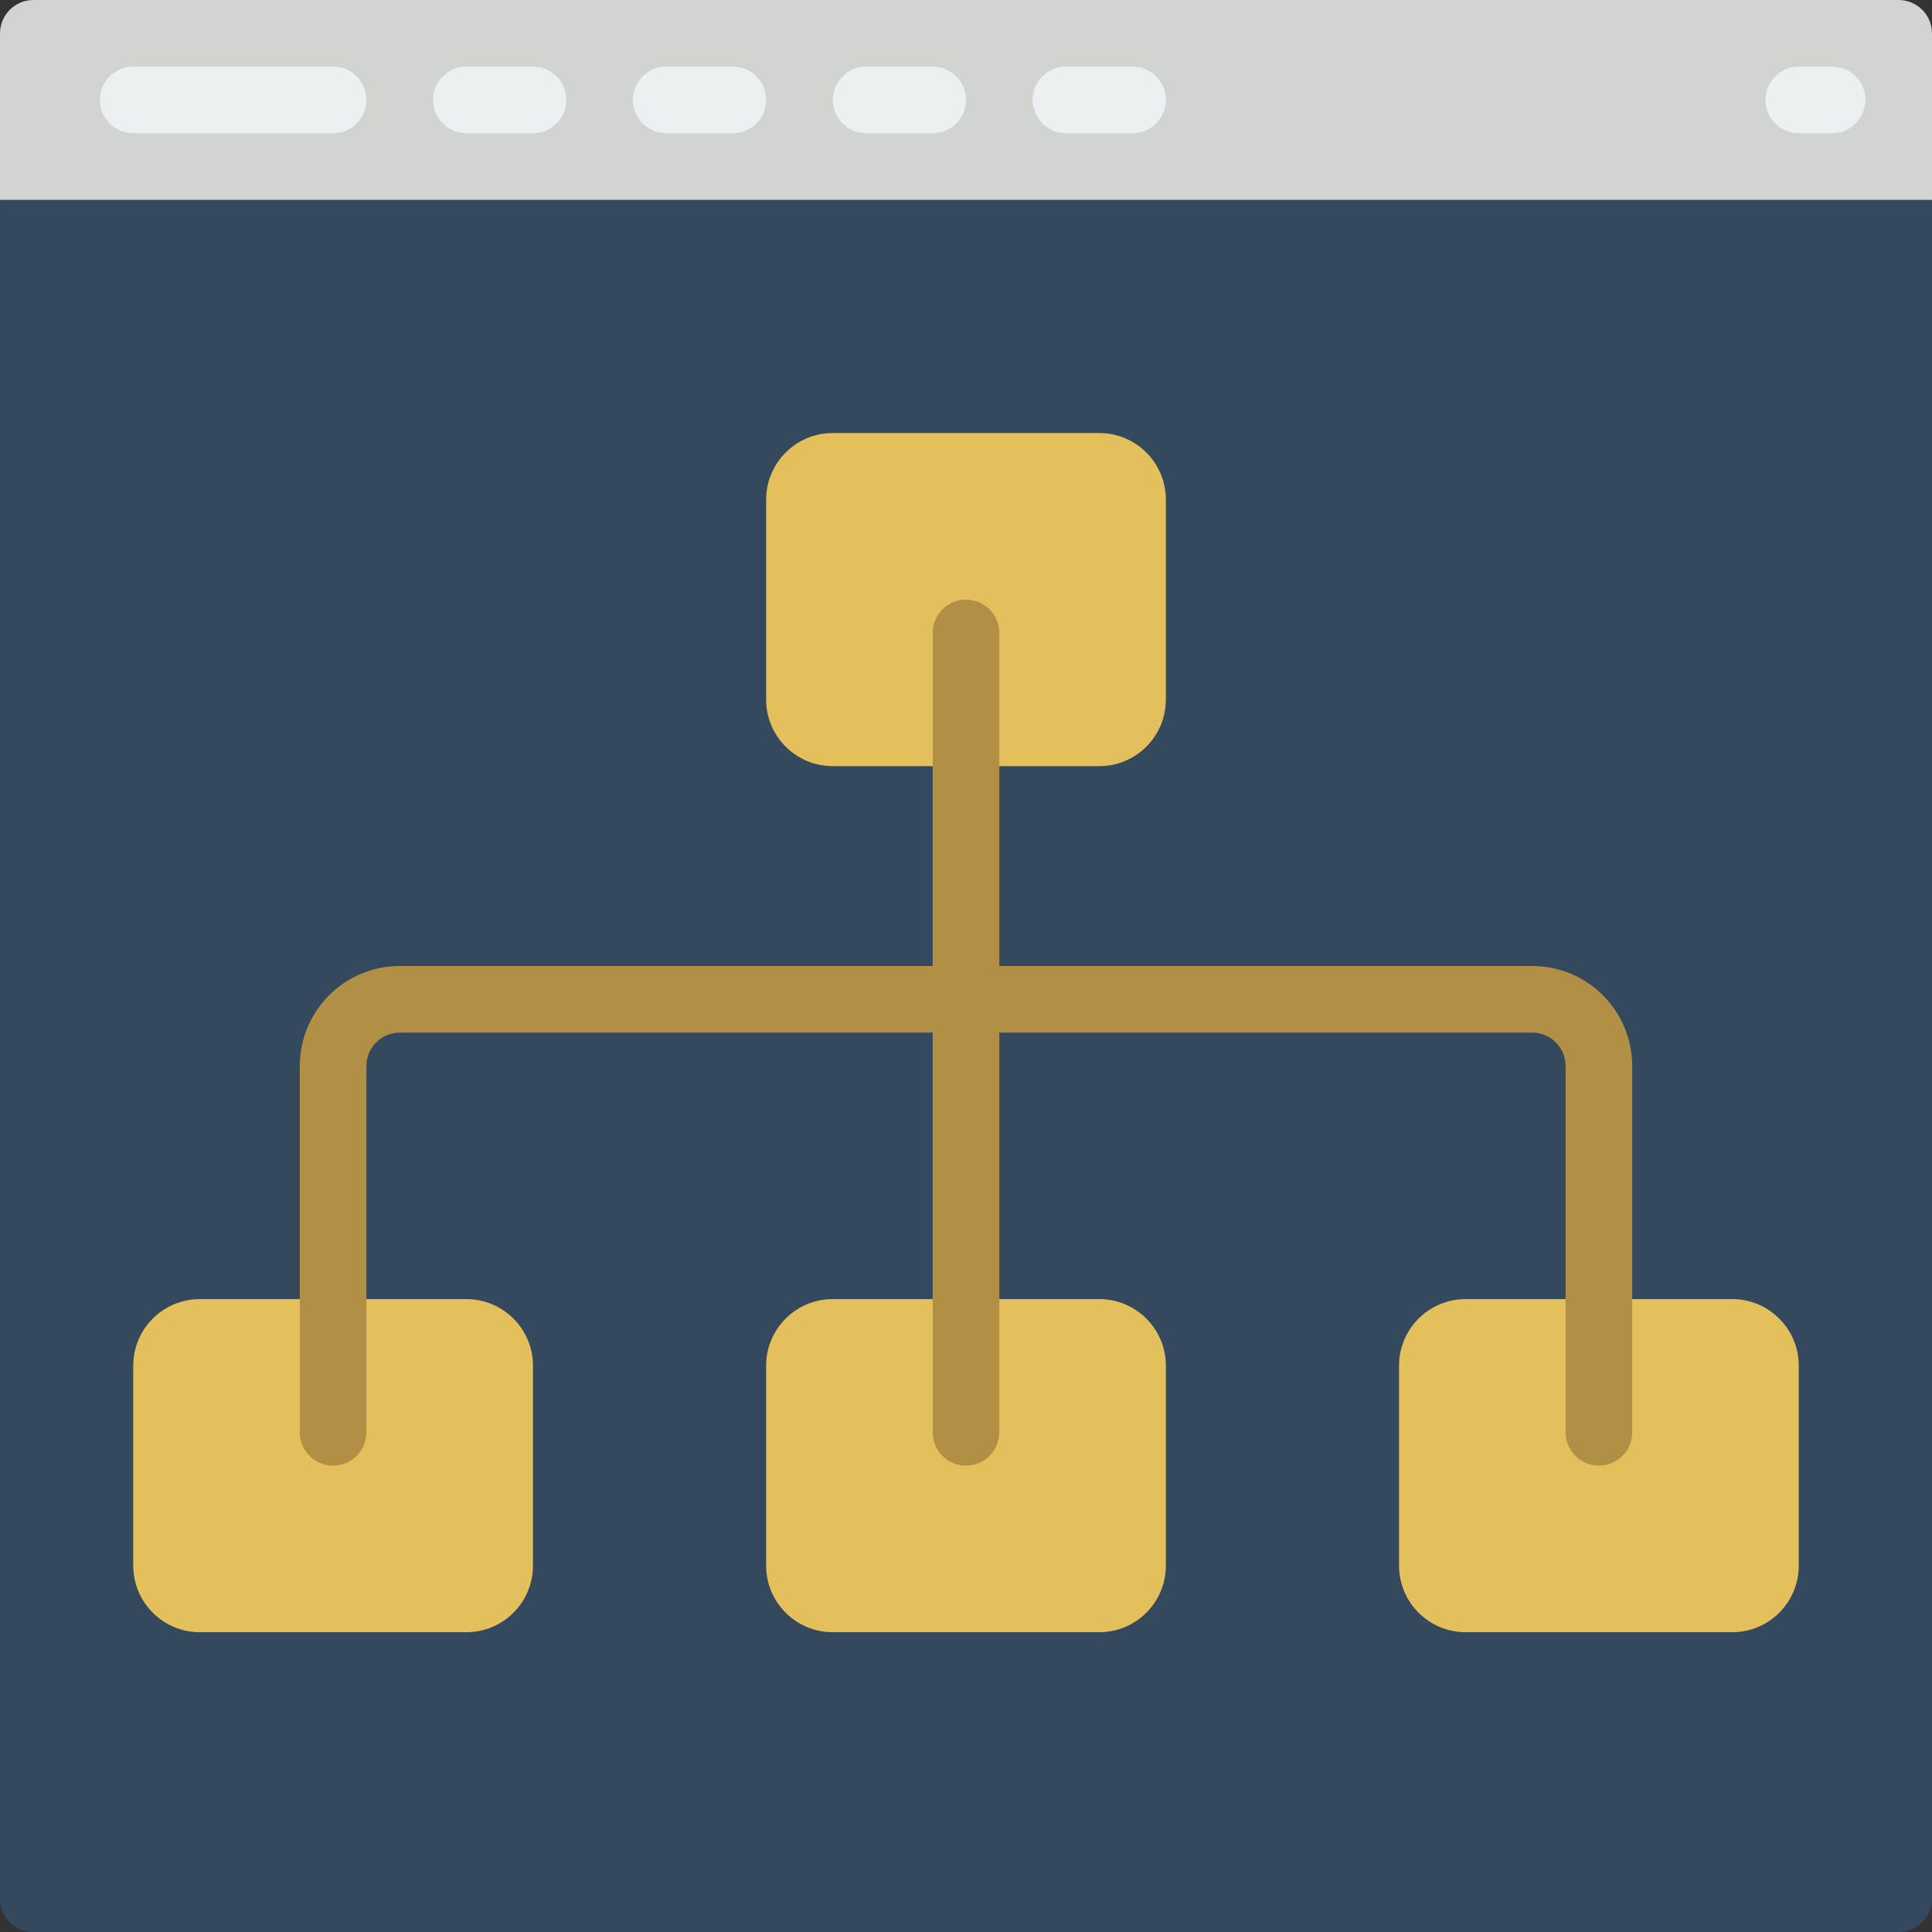
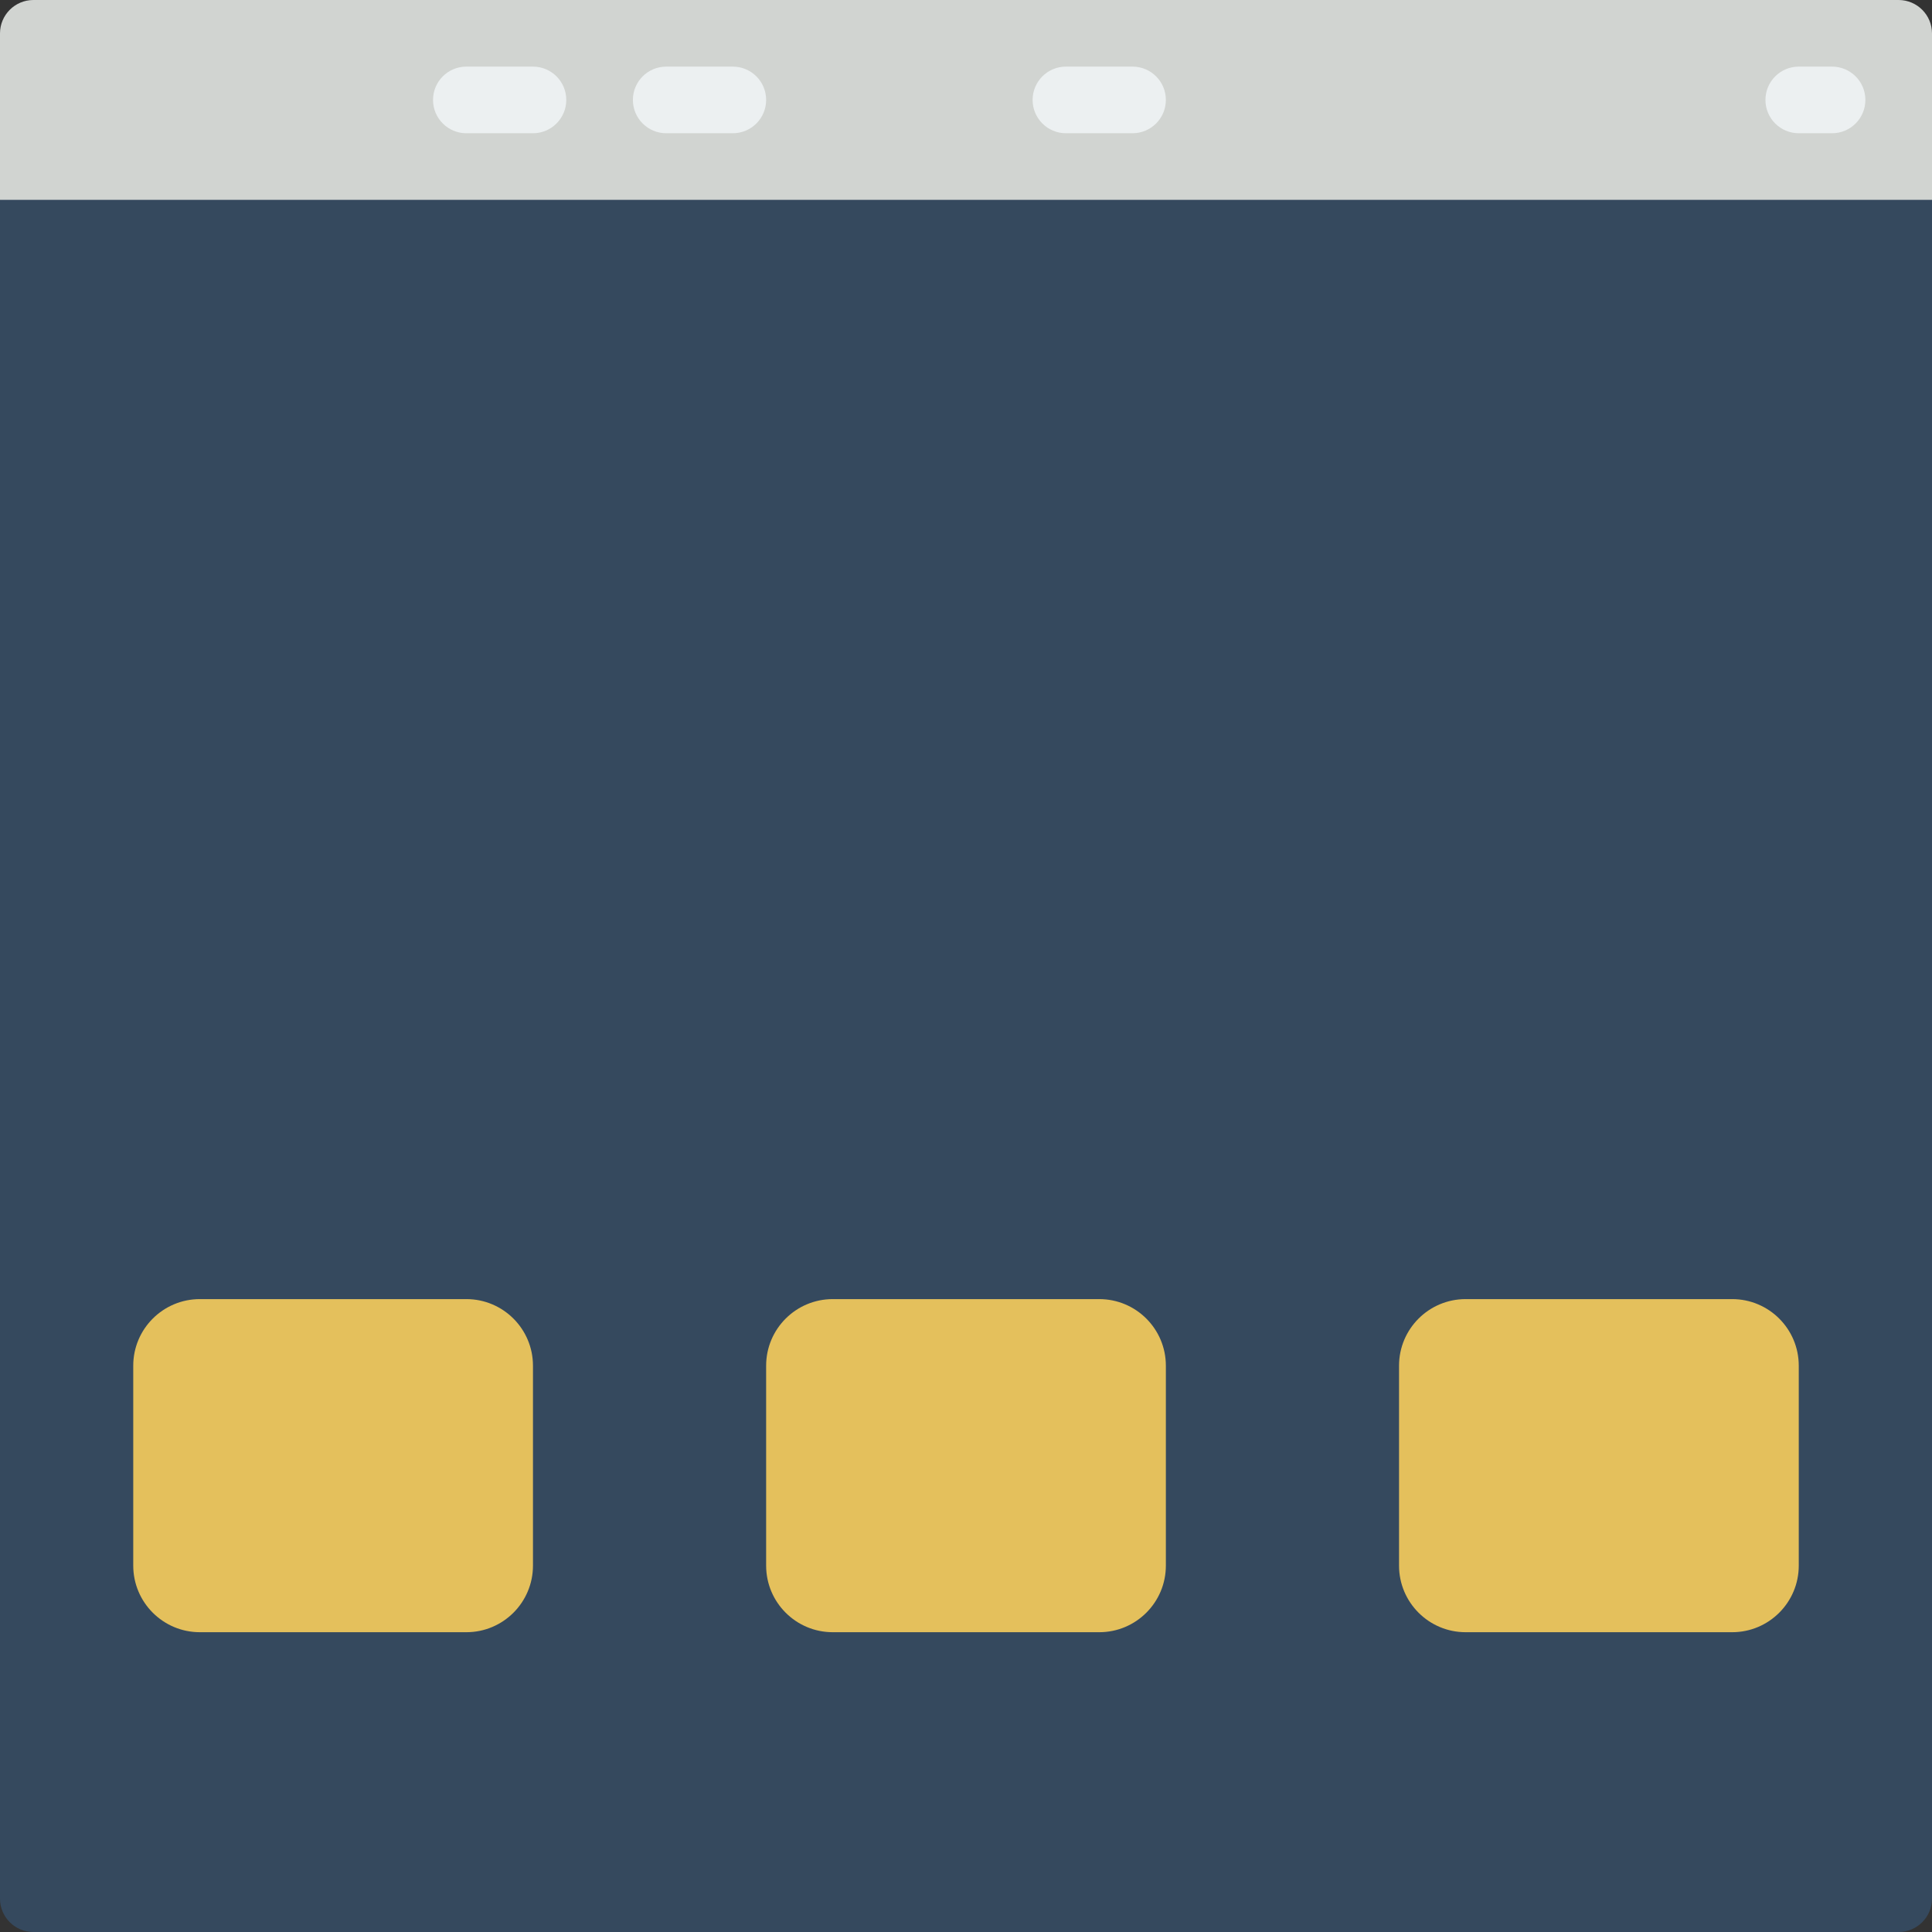
<svg xmlns="http://www.w3.org/2000/svg" version="1.1" id="Capa_1" x="0px" y="0px" viewBox="0 0 512 512" style="enable-background:new 0 0 512 512;" xml:space="preserve">
  <rect x="0" y="0" width="512" height="512" fill="#333333" stroke="none" />
  <g>
    <path style="fill:#35495E;" d="M512,52.966v450.207c-0.015,4.869-3.958,8.813-8.828,8.828H8.828   c-4.869-0.015-8.813-3.958-8.828-8.828V52.966l8.828-8.828h494.345L512,52.966z" />
    <path style="fill:#D1D4D1;" d="M512,8.828v44.138H0V8.828C0.015,3.958,3.958,0.015,8.828,0h494.345   C508.042,0.015,511.985,3.958,512,8.828z" />
    <g>
-       <path style="fill:#ECF0F1;" d="M88.276,35.31H35.31c-4.875,0-8.828-3.952-8.828-8.828s3.952-8.828,8.828-8.828h52.966    c4.875,0,8.828,3.952,8.828,8.828S93.151,35.31,88.276,35.31z" />
      <path style="fill:#ECF0F1;" d="M141.241,35.31h-17.655c-4.875,0-8.828-3.952-8.828-8.828s3.952-8.828,8.828-8.828h17.655    c4.875,0,8.828,3.952,8.828,8.828S146.117,35.31,141.241,35.31z" />
      <path style="fill:#ECF0F1;" d="M194.207,35.31h-17.655c-4.875,0-8.828-3.952-8.828-8.828s3.952-8.828,8.828-8.828h17.655    c4.875,0,8.828,3.952,8.828,8.828S199.082,35.31,194.207,35.31z" />
-       <path style="fill:#ECF0F1;" d="M247.172,35.31h-17.655c-4.875,0-8.828-3.952-8.828-8.828s3.952-8.828,8.828-8.828h17.655    c4.875,0,8.828,3.952,8.828,8.828S252.048,35.31,247.172,35.31z" />
      <path style="fill:#ECF0F1;" d="M300.138,35.31h-17.655c-4.875,0-8.828-3.952-8.828-8.828s3.952-8.828,8.828-8.828h17.655    c4.875,0,8.828,3.952,8.828,8.828S305.013,35.31,300.138,35.31z" />
      <path style="fill:#ECF0F1;" d="M485.517,35.31h-8.828c-4.875,0-8.828-3.952-8.828-8.828s3.952-8.828,8.828-8.828h8.828    c4.875,0,8.828,3.952,8.828,8.828S490.393,35.31,485.517,35.31z" />
    </g>
    <g>
-       <path style="fill:#E4C05C;" d="M220.69,114.759h70.621c9.751,0,17.655,7.904,17.655,17.655v52.966    c0,9.751-7.905,17.655-17.655,17.655H220.69c-9.751,0-17.655-7.904-17.655-17.655v-52.966    C203.034,122.663,210.939,114.759,220.69,114.759z" />
      <path style="fill:#E4C05C;" d="M52.966,344.276h70.621c9.751,0,17.655,7.905,17.655,17.655v52.966    c0,9.751-7.904,17.655-17.655,17.655H52.966c-9.751,0-17.655-7.905-17.655-17.655v-52.966    C35.31,352.18,43.215,344.276,52.966,344.276z" />
      <path style="fill:#E4C05C;" d="M220.69,344.276h70.621c9.751,0,17.655,7.905,17.655,17.655v52.966    c0,9.751-7.905,17.655-17.655,17.655H220.69c-9.751,0-17.655-7.905-17.655-17.655v-52.966    C203.034,352.18,210.939,344.276,220.69,344.276z" />
      <path style="fill:#E4C05C;" d="M388.414,344.276h70.621c9.751,0,17.655,7.905,17.655,17.655v52.966    c0,9.751-7.905,17.655-17.655,17.655h-70.621c-9.751,0-17.655-7.905-17.655-17.655v-52.966    C370.759,352.18,378.663,344.276,388.414,344.276z" />
    </g>
-     <path style="fill:#B19046;" d="M406.069,256H264.828v-88.276c0-4.875-3.952-8.828-8.828-8.828s-8.828,3.952-8.828,8.828V256   H105.931c-14.619,0.016-26.467,11.863-26.483,26.483v97.103c0,4.875,3.952,8.828,8.828,8.828c4.875,0,8.828-3.952,8.828-8.828   v-97.103c0.006-4.873,3.955-8.821,8.828-8.828h141.241v105.931c0,4.875,3.952,8.828,8.828,8.828s8.828-3.952,8.828-8.828V273.655   h141.241c4.873,0.006,8.821,3.955,8.828,8.828v97.103c0,4.875,3.952,8.828,8.828,8.828c4.875,0,8.828-3.952,8.828-8.828v-97.103   C432.536,267.863,420.688,256.016,406.069,256z" />
  </g>
  <g>
</g>
  <g>
</g>
  <g>
</g>
  <g>
</g>
  <g>
</g>
  <g>
</g>
  <g>
</g>
  <g>
</g>
  <g>
</g>
  <g>
</g>
  <g>
</g>
  <g>
</g>
  <g>
</g>
  <g>
</g>
  <g>
</g>
</svg>